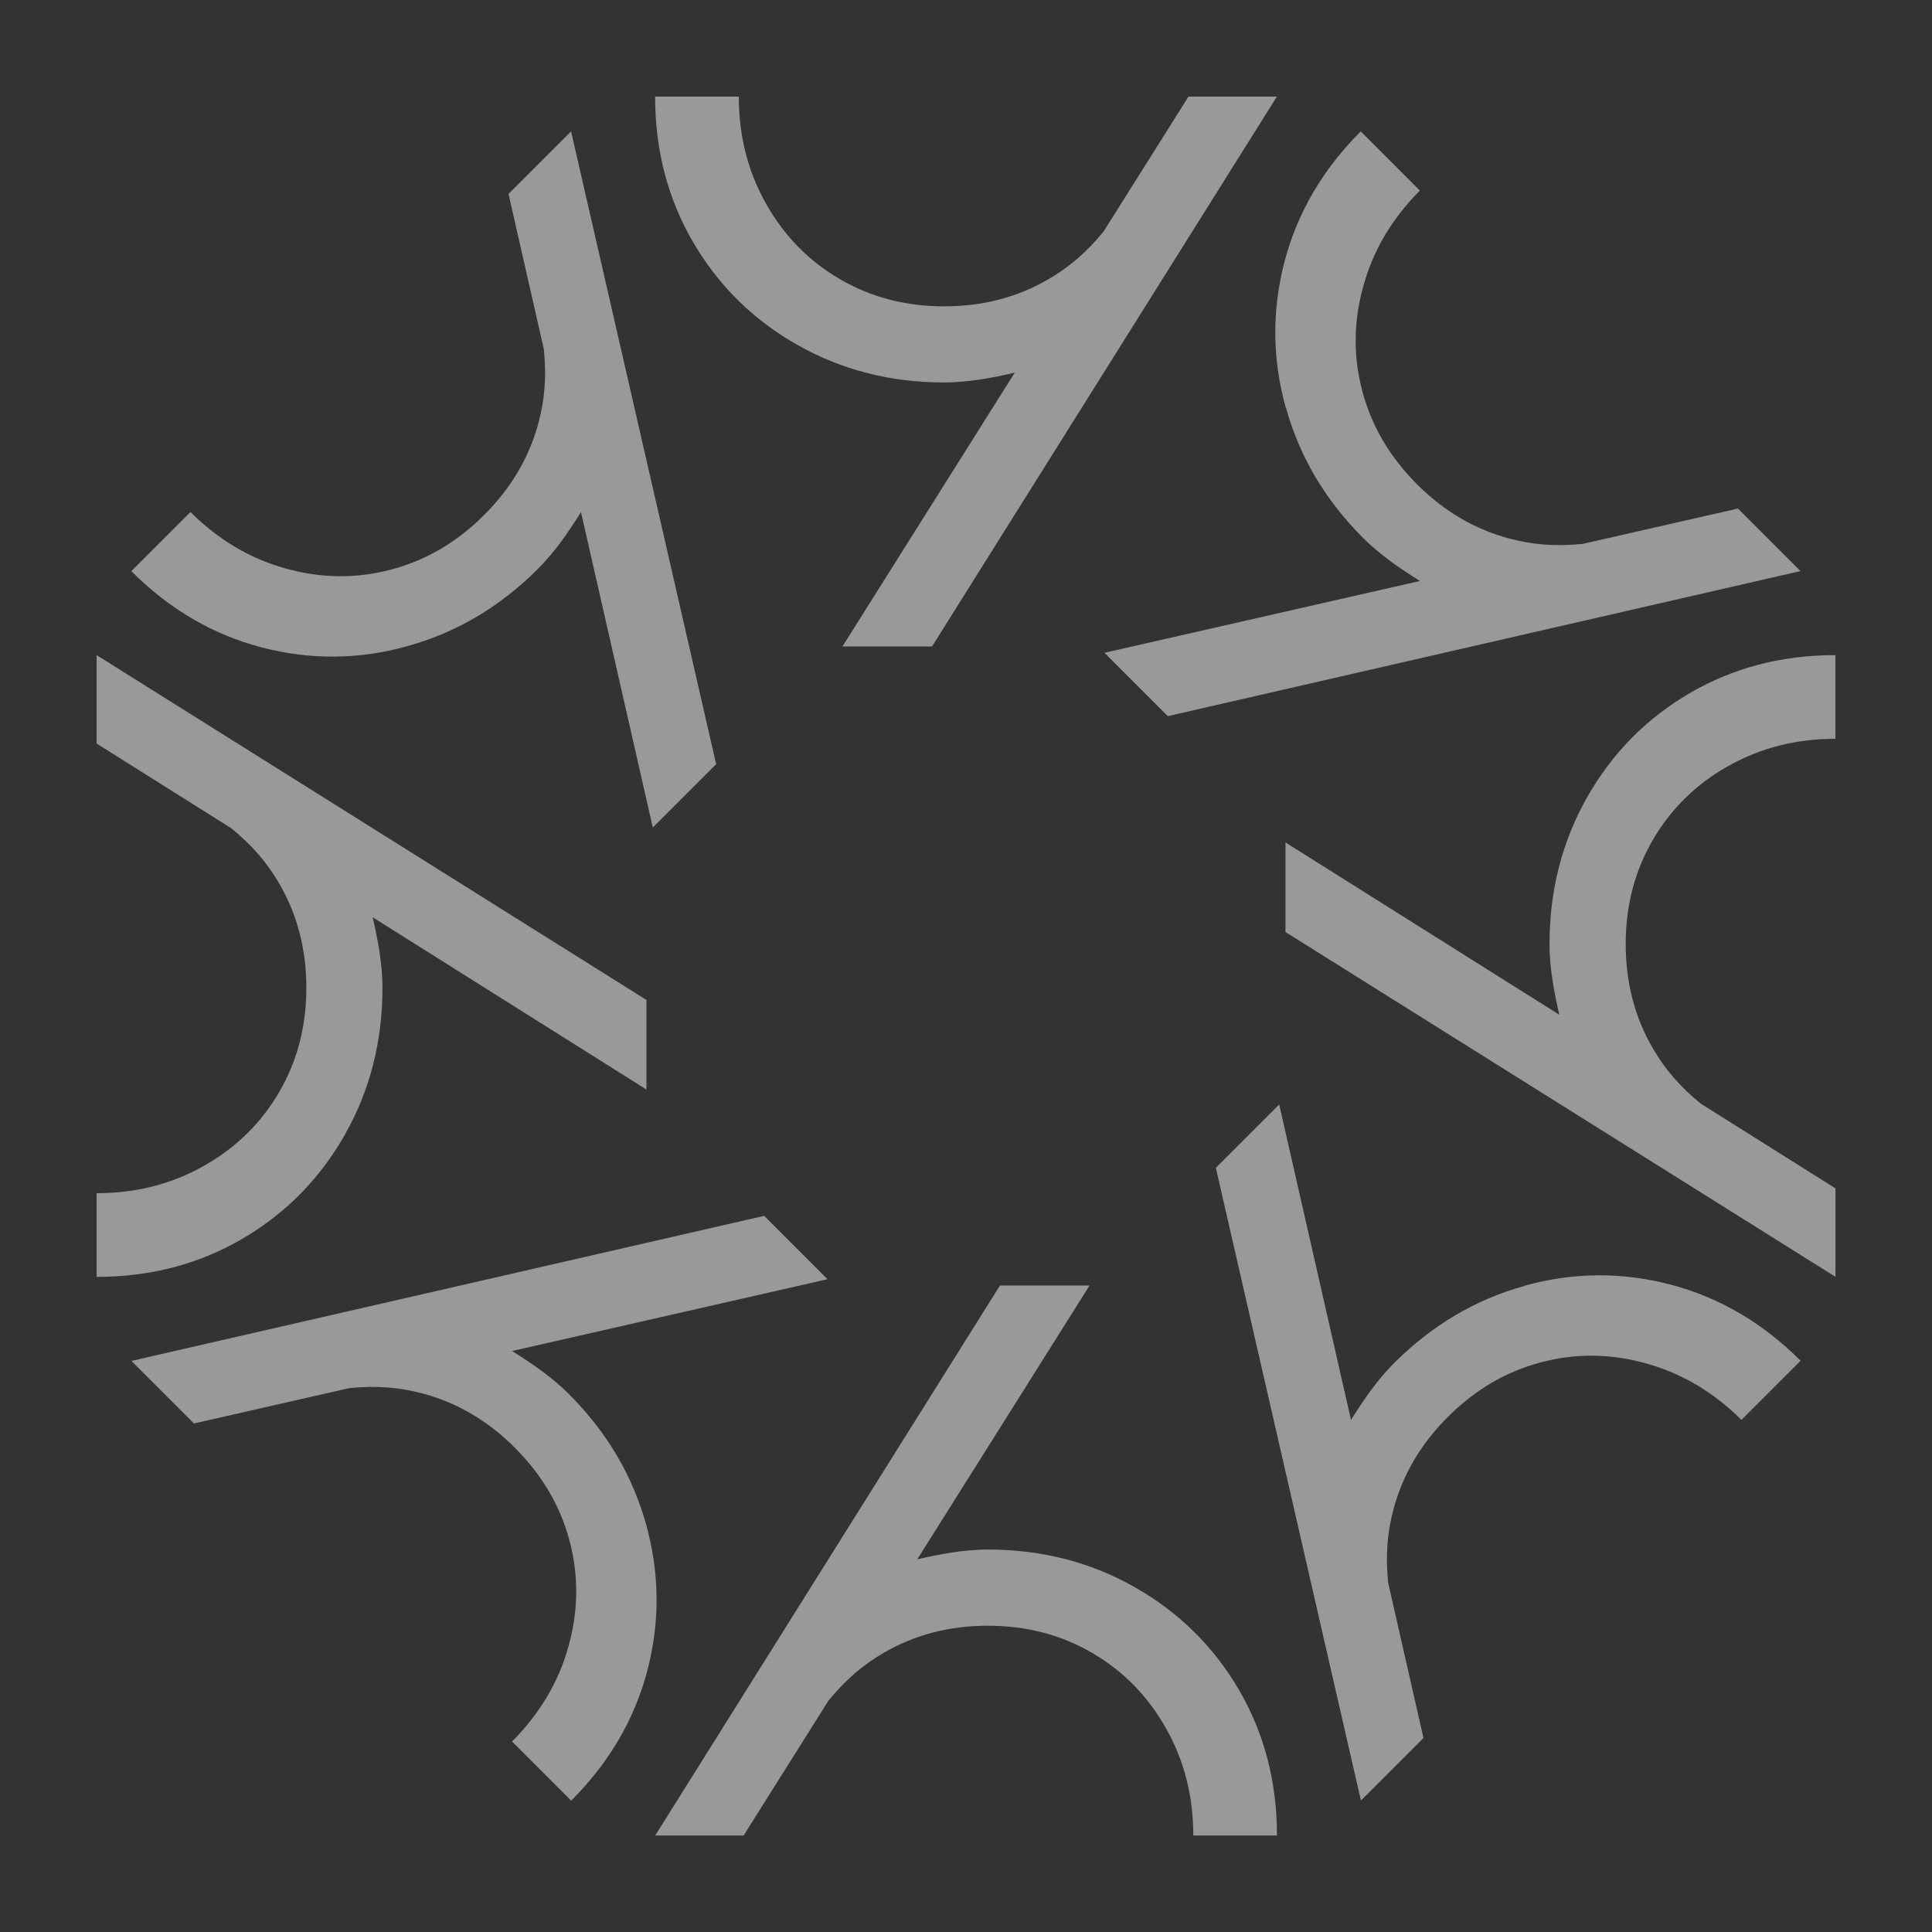
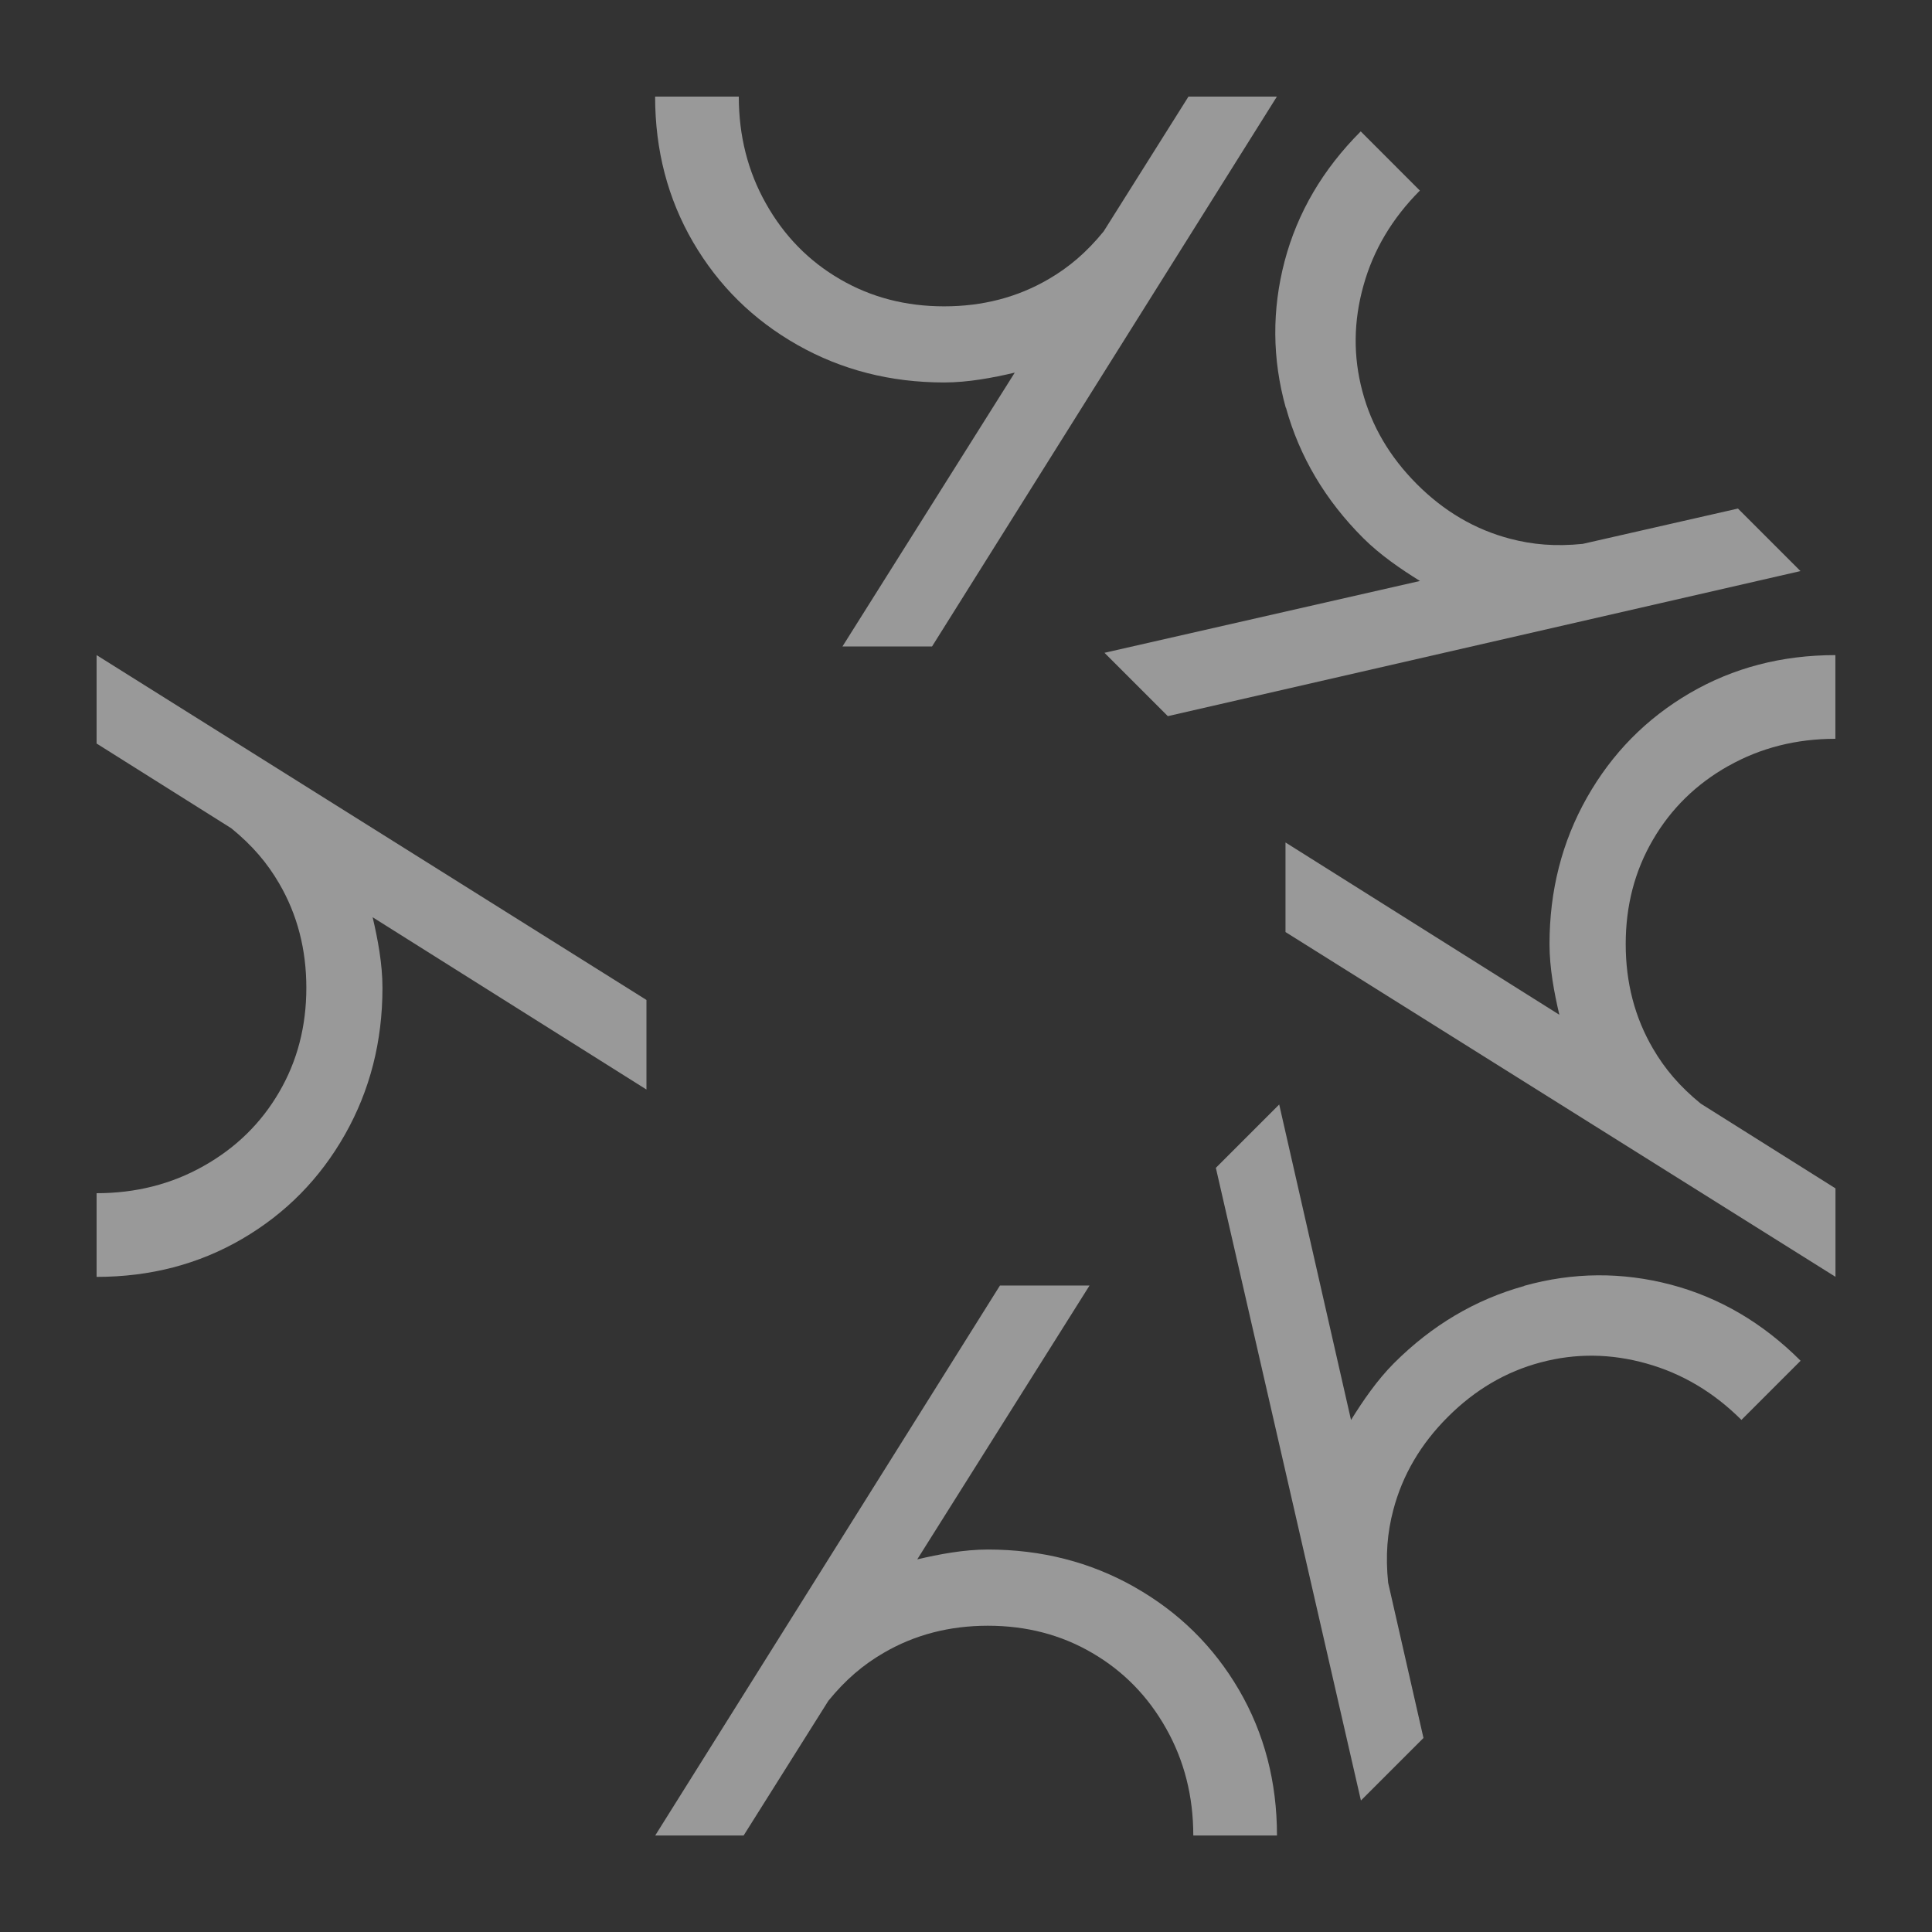
<svg xmlns="http://www.w3.org/2000/svg" width="80" height="80" viewBox="0 0 80 80" fill="none">
  <rect x="0" y="0" width="80" height="80" fill="#333333" stroke="none" />
  <g opacity="0.5">
    <path d="M46.977 65.715C45.148 64.68 43.124 64.163 40.904 64.163C39.917 64.163 38.898 64.355 37.981 64.57L45.115 53.231H41.406L27.131 76.004H30.792L34.302 70.425C35.018 69.546 35.746 68.933 36.585 68.445C37.874 67.691 39.315 67.318 40.907 67.318C42.499 67.318 43.937 67.691 45.226 68.445C46.515 69.195 47.535 70.237 48.285 71.57C49.039 72.904 49.412 74.385 49.412 76.004H52.877C52.877 73.783 52.352 71.774 51.303 69.974C50.25 68.172 48.813 66.757 46.981 65.719L46.977 65.715Z" fill="white" />
-     <path d="M26.751 63.117C26.189 61.093 25.125 59.294 23.555 57.723C22.857 57.025 22 56.438 21.202 55.943L34.265 52.969L31.642 50.346L5.441 56.353L8.031 58.943L14.459 57.48C15.59 57.365 16.536 57.446 17.474 57.694C18.919 58.074 20.204 58.828 21.327 59.955C22.45 61.082 23.204 62.36 23.585 63.808C23.969 65.253 23.95 66.708 23.537 68.182C23.127 69.66 22.343 70.968 21.202 72.113L23.651 74.562C25.221 72.992 26.27 71.201 26.802 69.187C27.331 67.17 27.316 65.149 26.754 63.121L26.751 63.117Z" fill="white" />
    <path d="M14.285 46.977C15.32 45.148 15.837 43.124 15.837 40.903C15.837 39.917 15.645 38.897 15.43 37.981L26.768 45.115V41.406L4 27.127V30.788L9.579 34.298C10.458 35.014 11.071 35.742 11.559 36.581C12.312 37.87 12.685 39.315 12.685 40.903C12.685 42.492 12.312 43.933 11.559 45.222C10.809 46.511 9.767 47.531 8.433 48.281C7.1 49.035 5.618 49.408 4 49.408V52.873C6.22 52.873 8.23 52.349 10.029 51.299C11.832 50.246 13.247 48.809 14.285 46.977Z" fill="white" />
-     <path d="M16.883 26.751C18.907 26.189 20.706 25.125 22.276 23.555C22.975 22.857 23.562 22 24.057 21.202L27.031 34.265L29.654 31.642L23.647 5.441L21.057 8.031L22.52 14.459C22.635 15.59 22.554 16.536 22.306 17.474C21.926 18.919 21.172 20.204 20.045 21.327C18.922 22.45 17.64 23.204 16.192 23.585C14.747 23.969 13.292 23.95 11.818 23.537C10.34 23.127 9.032 22.343 7.887 21.202L5.438 23.651C7.008 25.221 8.799 26.27 10.813 26.802C12.83 27.331 14.851 27.32 16.879 26.754L16.883 26.751Z" fill="white" />
    <path d="M33.023 14.285C34.852 15.32 36.877 15.837 39.097 15.837C40.083 15.837 41.103 15.645 42.019 15.43L34.885 26.768H38.594L52.873 4H49.212L45.702 9.579C44.986 10.458 44.258 11.071 43.419 11.559C42.13 12.312 40.689 12.685 39.097 12.685C37.505 12.685 36.067 12.312 34.778 11.559C33.489 10.809 32.469 9.767 31.719 8.433C30.965 7.1 30.592 5.618 30.592 4H27.127C27.127 6.22 27.652 8.23 28.701 10.029C29.754 11.832 31.191 13.247 33.023 14.285Z" fill="white" />
    <path d="M53.249 16.883C53.81 18.907 54.874 20.707 56.444 22.277C57.143 22.975 58 23.562 58.798 24.057L45.734 27.031L48.357 29.654L74.554 23.647L71.965 21.058L65.536 22.521C64.406 22.635 63.46 22.554 62.522 22.306C61.077 21.926 59.791 21.172 58.668 20.045C57.545 18.919 56.792 17.64 56.411 16.196C56.027 14.751 56.045 13.296 56.459 11.822C56.869 10.344 57.653 9.036 58.794 7.891L56.345 5.441C54.775 7.012 53.725 8.803 53.193 10.817C52.665 12.834 52.676 14.855 53.241 16.883H53.249Z" fill="white" />
    <path d="M71.566 31.719C72.899 30.965 74.381 30.592 75.999 30.592V27.127C73.779 27.127 71.769 27.652 69.97 28.701C68.167 29.754 66.752 31.191 65.714 33.023C64.679 34.852 64.162 36.877 64.162 39.097C64.162 40.083 64.354 41.103 64.569 42.019L53.23 34.885V38.594L76.003 52.87V49.208L70.424 45.699C69.545 44.982 68.932 44.254 68.444 43.416C67.69 42.126 67.317 40.685 67.317 39.093C67.317 37.501 67.69 36.064 68.444 34.774C69.194 33.485 70.236 32.465 71.569 31.715L71.566 31.719Z" fill="white" />
    <path d="M63.117 53.25C61.093 53.811 59.294 54.875 57.723 56.445C57.025 57.144 56.438 58.001 55.943 58.799L52.969 45.735L50.346 48.358L56.353 74.555L58.943 71.966L57.48 65.537C57.365 64.407 57.446 63.461 57.694 62.523C58.074 61.078 58.828 59.792 59.955 58.669C61.078 57.546 62.36 56.793 63.804 56.412C65.249 56.028 66.704 56.046 68.178 56.46C69.656 56.874 70.964 57.654 72.109 58.795L74.559 56.346C72.989 54.776 71.197 53.726 69.183 53.194C67.166 52.666 65.145 52.677 63.117 53.242V53.25Z" fill="white" />
  </g>
</svg>